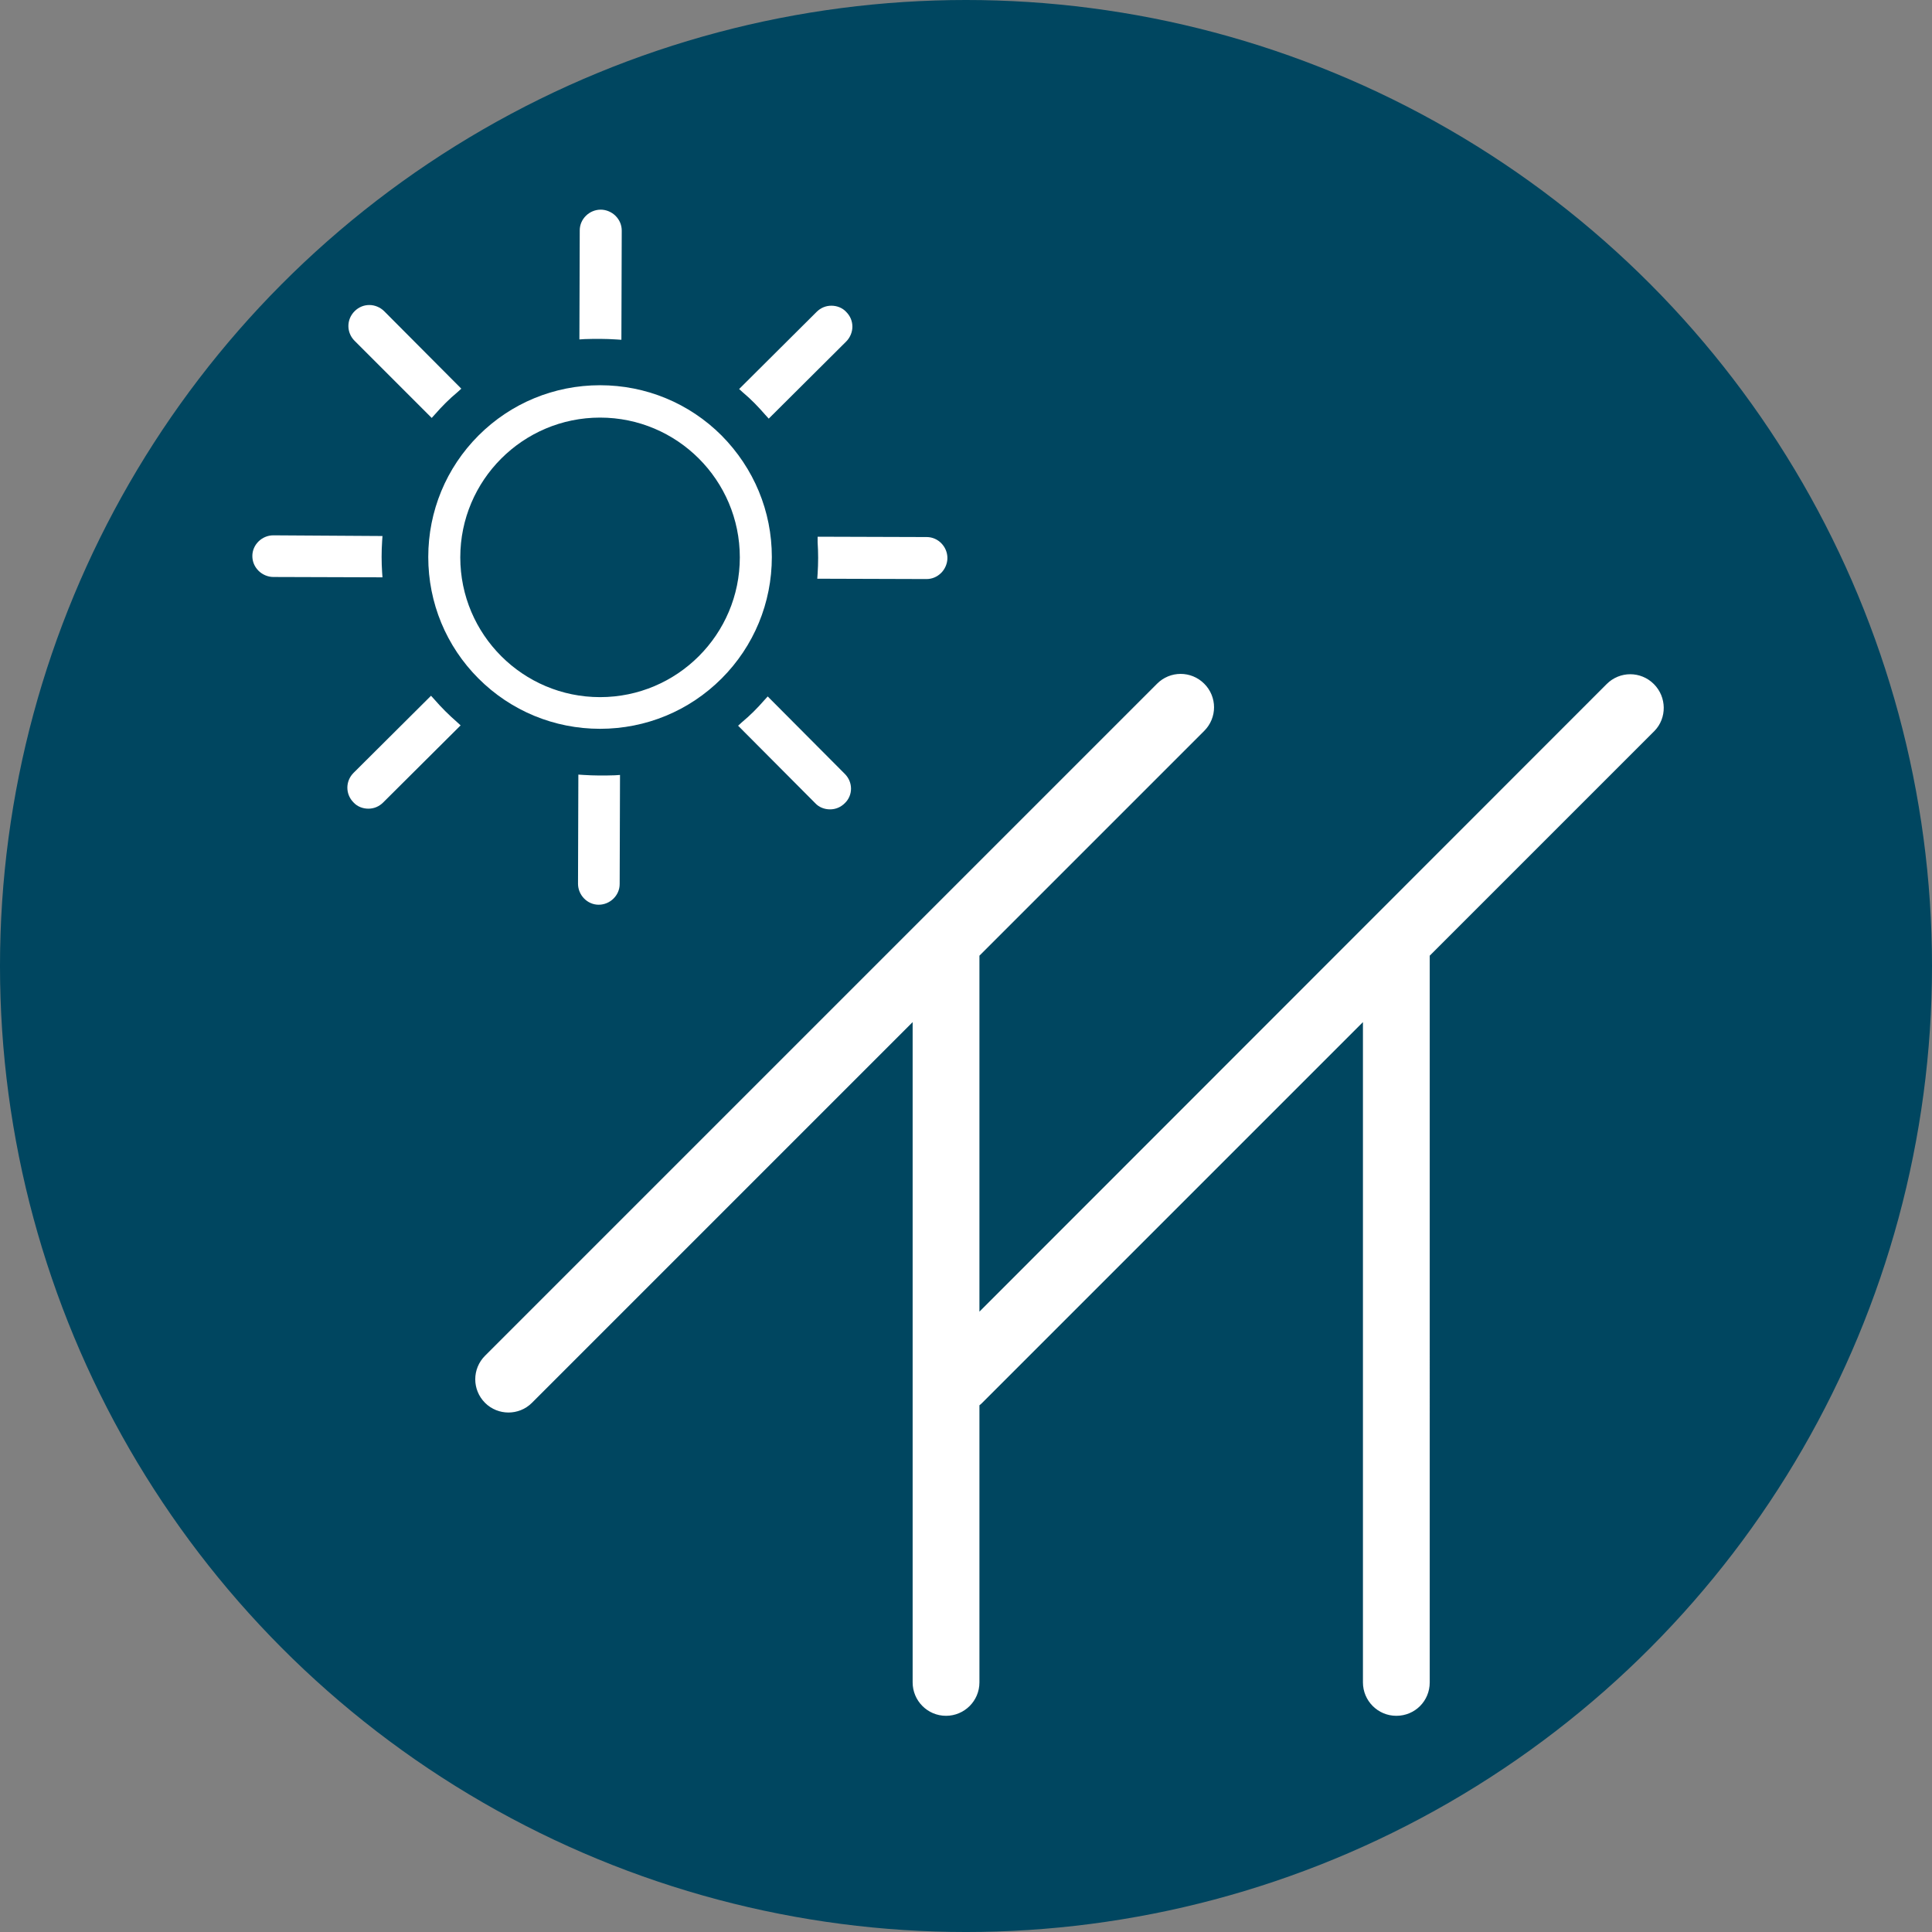
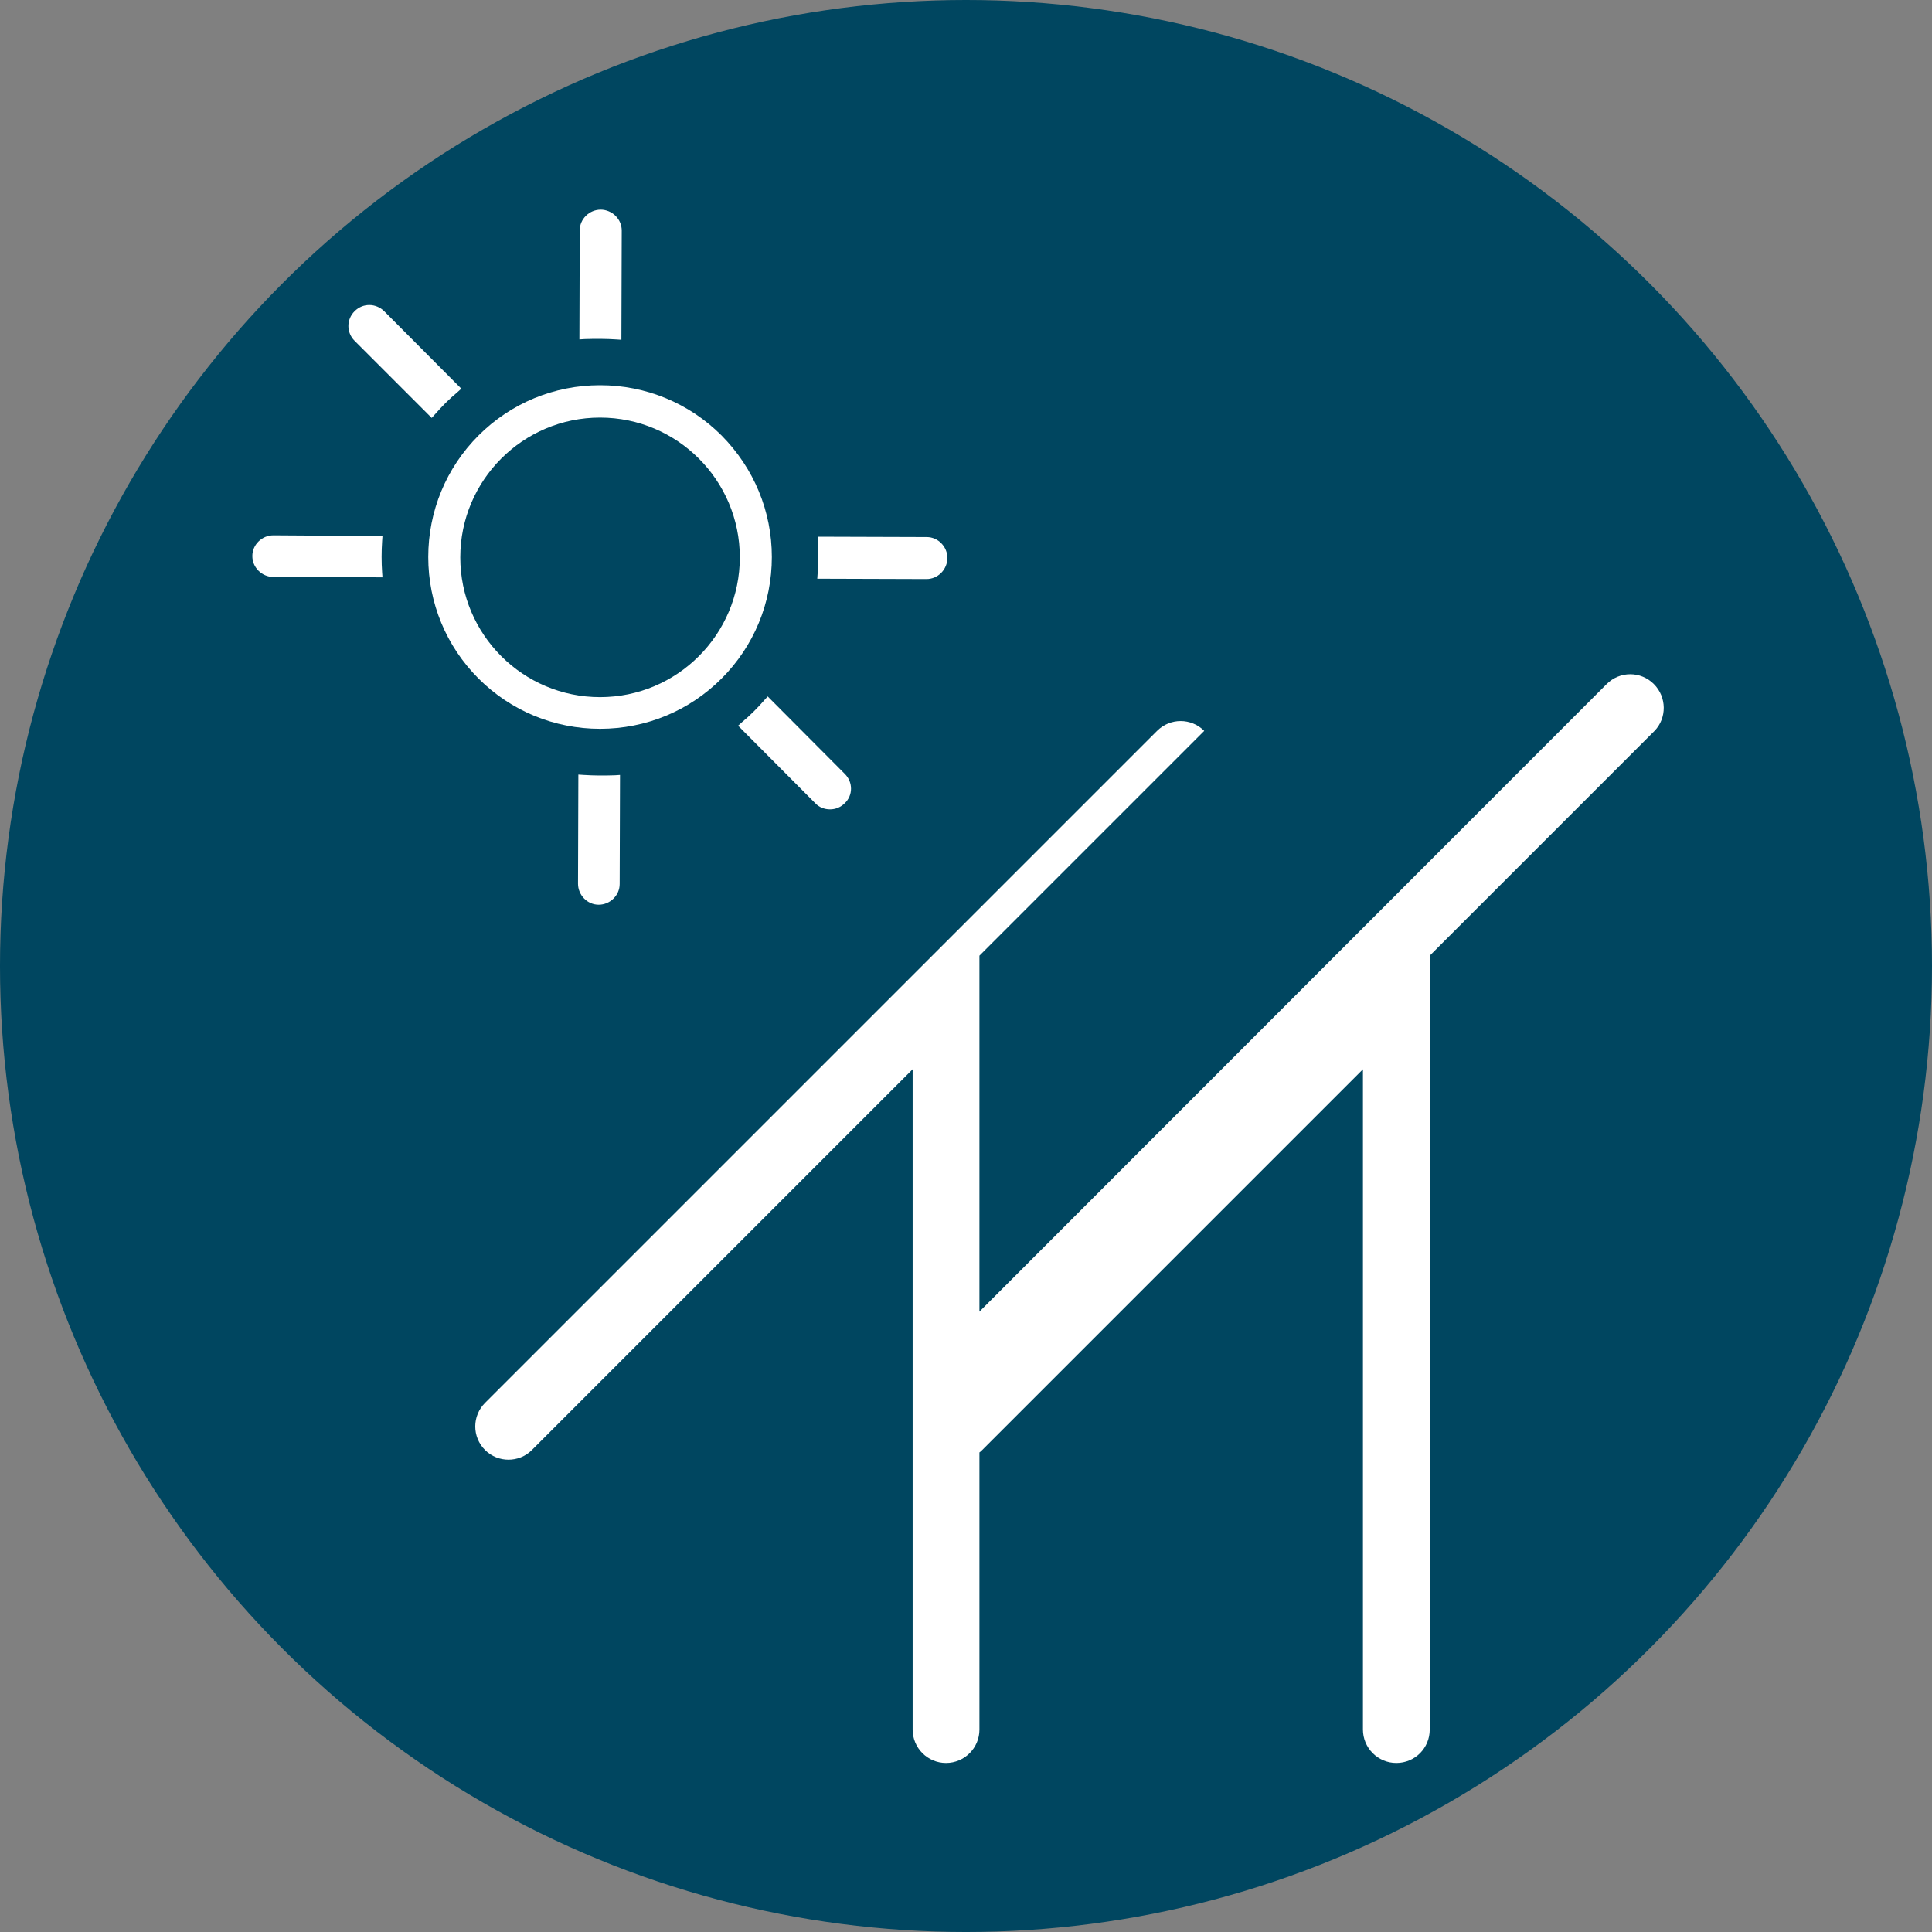
<svg xmlns="http://www.w3.org/2000/svg" version="1.1" id="Bio_fuel_circle" x="0px" y="0px" width="596.274px" height="596.275px" viewBox="11.263 97.862 596.274 596.275" enable-background="new 11.263 97.862 596.274 596.275" xml:space="preserve">
  <rect x="11.263" y="97.862" width="596.274" height="596.275" fill="#808080" stroke="none" />
  <g>
    <circle fill="#004660" cx="309.4" cy="396" r="298.138" />
  </g>
  <g id="Ebene_2">
    <g>
      <path fill="#FFFFFF" d="M233.962,232.269c-9.987-9.987-23.375-15.512-37.506-15.512c-14.131,0-27.519,5.525-37.506,15.512    c-9.988,9.988-15.513,23.375-15.513,37.506s5.525,27.519,15.513,37.506c9.987,9.987,23.375,15.513,37.506,15.513    c14.131,0,27.519-5.525,37.506-15.513c9.988-9.987,15.513-23.375,15.513-37.506S243.95,242.362,233.962,232.269z M196.456,313.019    c-23.8,0-43.137-19.337-43.137-43.137c0-23.8,19.337-43.138,43.137-43.138c23.8,0,43.138,19.337,43.138,43.138    C239.594,293.681,220.256,313.019,196.456,313.019z" />
      <path fill="#FFFFFF" d="M129.2,274.556c-0.213-3.188-0.213-6.481,0-9.668l0.106-1.594l-33.681-0.213    c-3.506,0-6.481,2.869-6.481,6.375c0,1.7,0.638,3.294,1.913,4.569c1.169,1.169,2.869,1.913,4.569,1.913l33.681,0.106    L129.2,274.556z" />
      <path fill="#FFFFFF" d="M263.606,265.206c0.212,3.188,0.212,6.481,0,9.669l-0.106,1.594l33.681,0.106l0,0    c1.7,0,3.294-0.638,4.569-1.913c1.169-1.169,1.913-2.869,1.913-4.569c0-3.506-2.869-6.481-6.375-6.481l-33.681-0.106V265.206z" />
-       <path fill="#FFFFFF" d="M145.35,313.763l-1.062-1.169l-23.906,23.8c-2.55,2.55-2.55,6.588,0,9.138    c1.168,1.275,2.869,1.913,4.569,1.913l0,0c1.7,0,3.293-0.638,4.568-1.913l23.906-23.8l-1.168-1.062    C149.812,318.544,147.475,316.206,145.35,313.763z" />
-       <path fill="#FFFFFF" d="M247.456,225.894l1.062,1.169l23.906-23.8c1.169-1.169,1.913-2.869,1.913-4.569    c0-1.7-0.637-3.294-1.913-4.569c-1.168-1.275-2.869-1.913-4.568-1.913c-1.7,0-3.294,0.638-4.569,1.913l-23.906,23.8l1.168,1.062    C243.1,221.112,245.331,223.45,247.456,225.894z" />
      <path fill="#FFFFFF" d="M191.356,337.031l-1.594-0.106l-0.106,33.682c0,3.506,2.869,6.481,6.375,6.481l0,0l0,0    c3.506,0,6.481-2.869,6.481-6.375l0.106-33.681l-1.594,0.106C197.837,337.244,194.544,337.244,191.356,337.031z" />
      <path fill="#FFFFFF" d="M201.45,202.625l1.594,0.106l0.106-33.682c0-1.7-0.637-3.293-1.913-4.568    c-1.168-1.169-2.869-1.913-4.568-1.913c-3.506,0-6.481,2.869-6.481,6.375l-0.106,33.681l1.594-0.106    C194.969,202.413,198.263,202.413,201.45,202.625z" />
      <path fill="#FFFFFF" d="M272,336.712l-23.8-23.906l-1.062,1.169c-2.125,2.444-4.463,4.781-6.906,6.8l-1.169,1.062l23.8,23.906    c1.169,1.275,2.869,1.913,4.569,1.913c1.7,0,3.294-0.638,4.569-1.913C274.55,343.3,274.55,339.263,272,336.712z" />
      <path fill="#FFFFFF" d="M144.5,226.85l1.062-1.169c2.125-2.444,4.462-4.781,6.906-6.8l1.169-1.062l-23.8-23.906    c-1.168-1.169-2.869-1.913-4.569-1.913c-1.7,0-3.293,0.638-4.568,1.913c-2.55,2.55-2.55,6.587,0,9.137L144.5,226.85z" />
-       <path fill="#FFFFFF" d="M521.688,308.981c-4.037-4.038-10.519-4.038-14.557,0L313.544,502.675V393.769c0-0.318,0-0.637,0-0.956    l69.381-69.381c4.038-4.038,4.038-10.519,0-14.556c-4.037-4.038-10.519-4.038-14.556,0l-207.4,207.4    c-4.038,4.037-4.038,10.519,0,14.556c2.019,2.019,4.675,2.976,7.225,2.976c2.55,0,5.206-0.957,7.225-2.976l117.512-117.513    v203.788c0,5.631,4.569,10.306,10.306,10.306c5.632,0,10.307-4.568,10.307-10.306v-85.531c0.318-0.213,0.638-0.531,0.85-0.744    l117.513-117.513v203.788c0,5.631,4.568,10.306,10.307,10.306c5.737,0,10.306-4.568,10.306-10.306V393.769    c0-0.318,0-0.637,0-0.956l69.382-69.381C525.725,319.5,525.725,313.019,521.688,308.981z" />
+       <path fill="#FFFFFF" d="M521.688,308.981c-4.037-4.038-10.519-4.038-14.557,0L313.544,502.675V393.769c0-0.318,0-0.637,0-0.956    l69.381-69.381c-4.037-4.038-10.519-4.038-14.556,0l-207.4,207.4    c-4.038,4.037-4.038,10.519,0,14.556c2.019,2.019,4.675,2.976,7.225,2.976c2.55,0,5.206-0.957,7.225-2.976l117.512-117.513    v203.788c0,5.631,4.569,10.306,10.306,10.306c5.632,0,10.307-4.568,10.307-10.306v-85.531c0.318-0.213,0.638-0.531,0.85-0.744    l117.513-117.513v203.788c0,5.631,4.568,10.306,10.307,10.306c5.737,0,10.306-4.568,10.306-10.306V393.769    c0-0.318,0-0.637,0-0.956l69.382-69.381C525.725,319.5,525.725,313.019,521.688,308.981z" />
    </g>
  </g>
</svg>